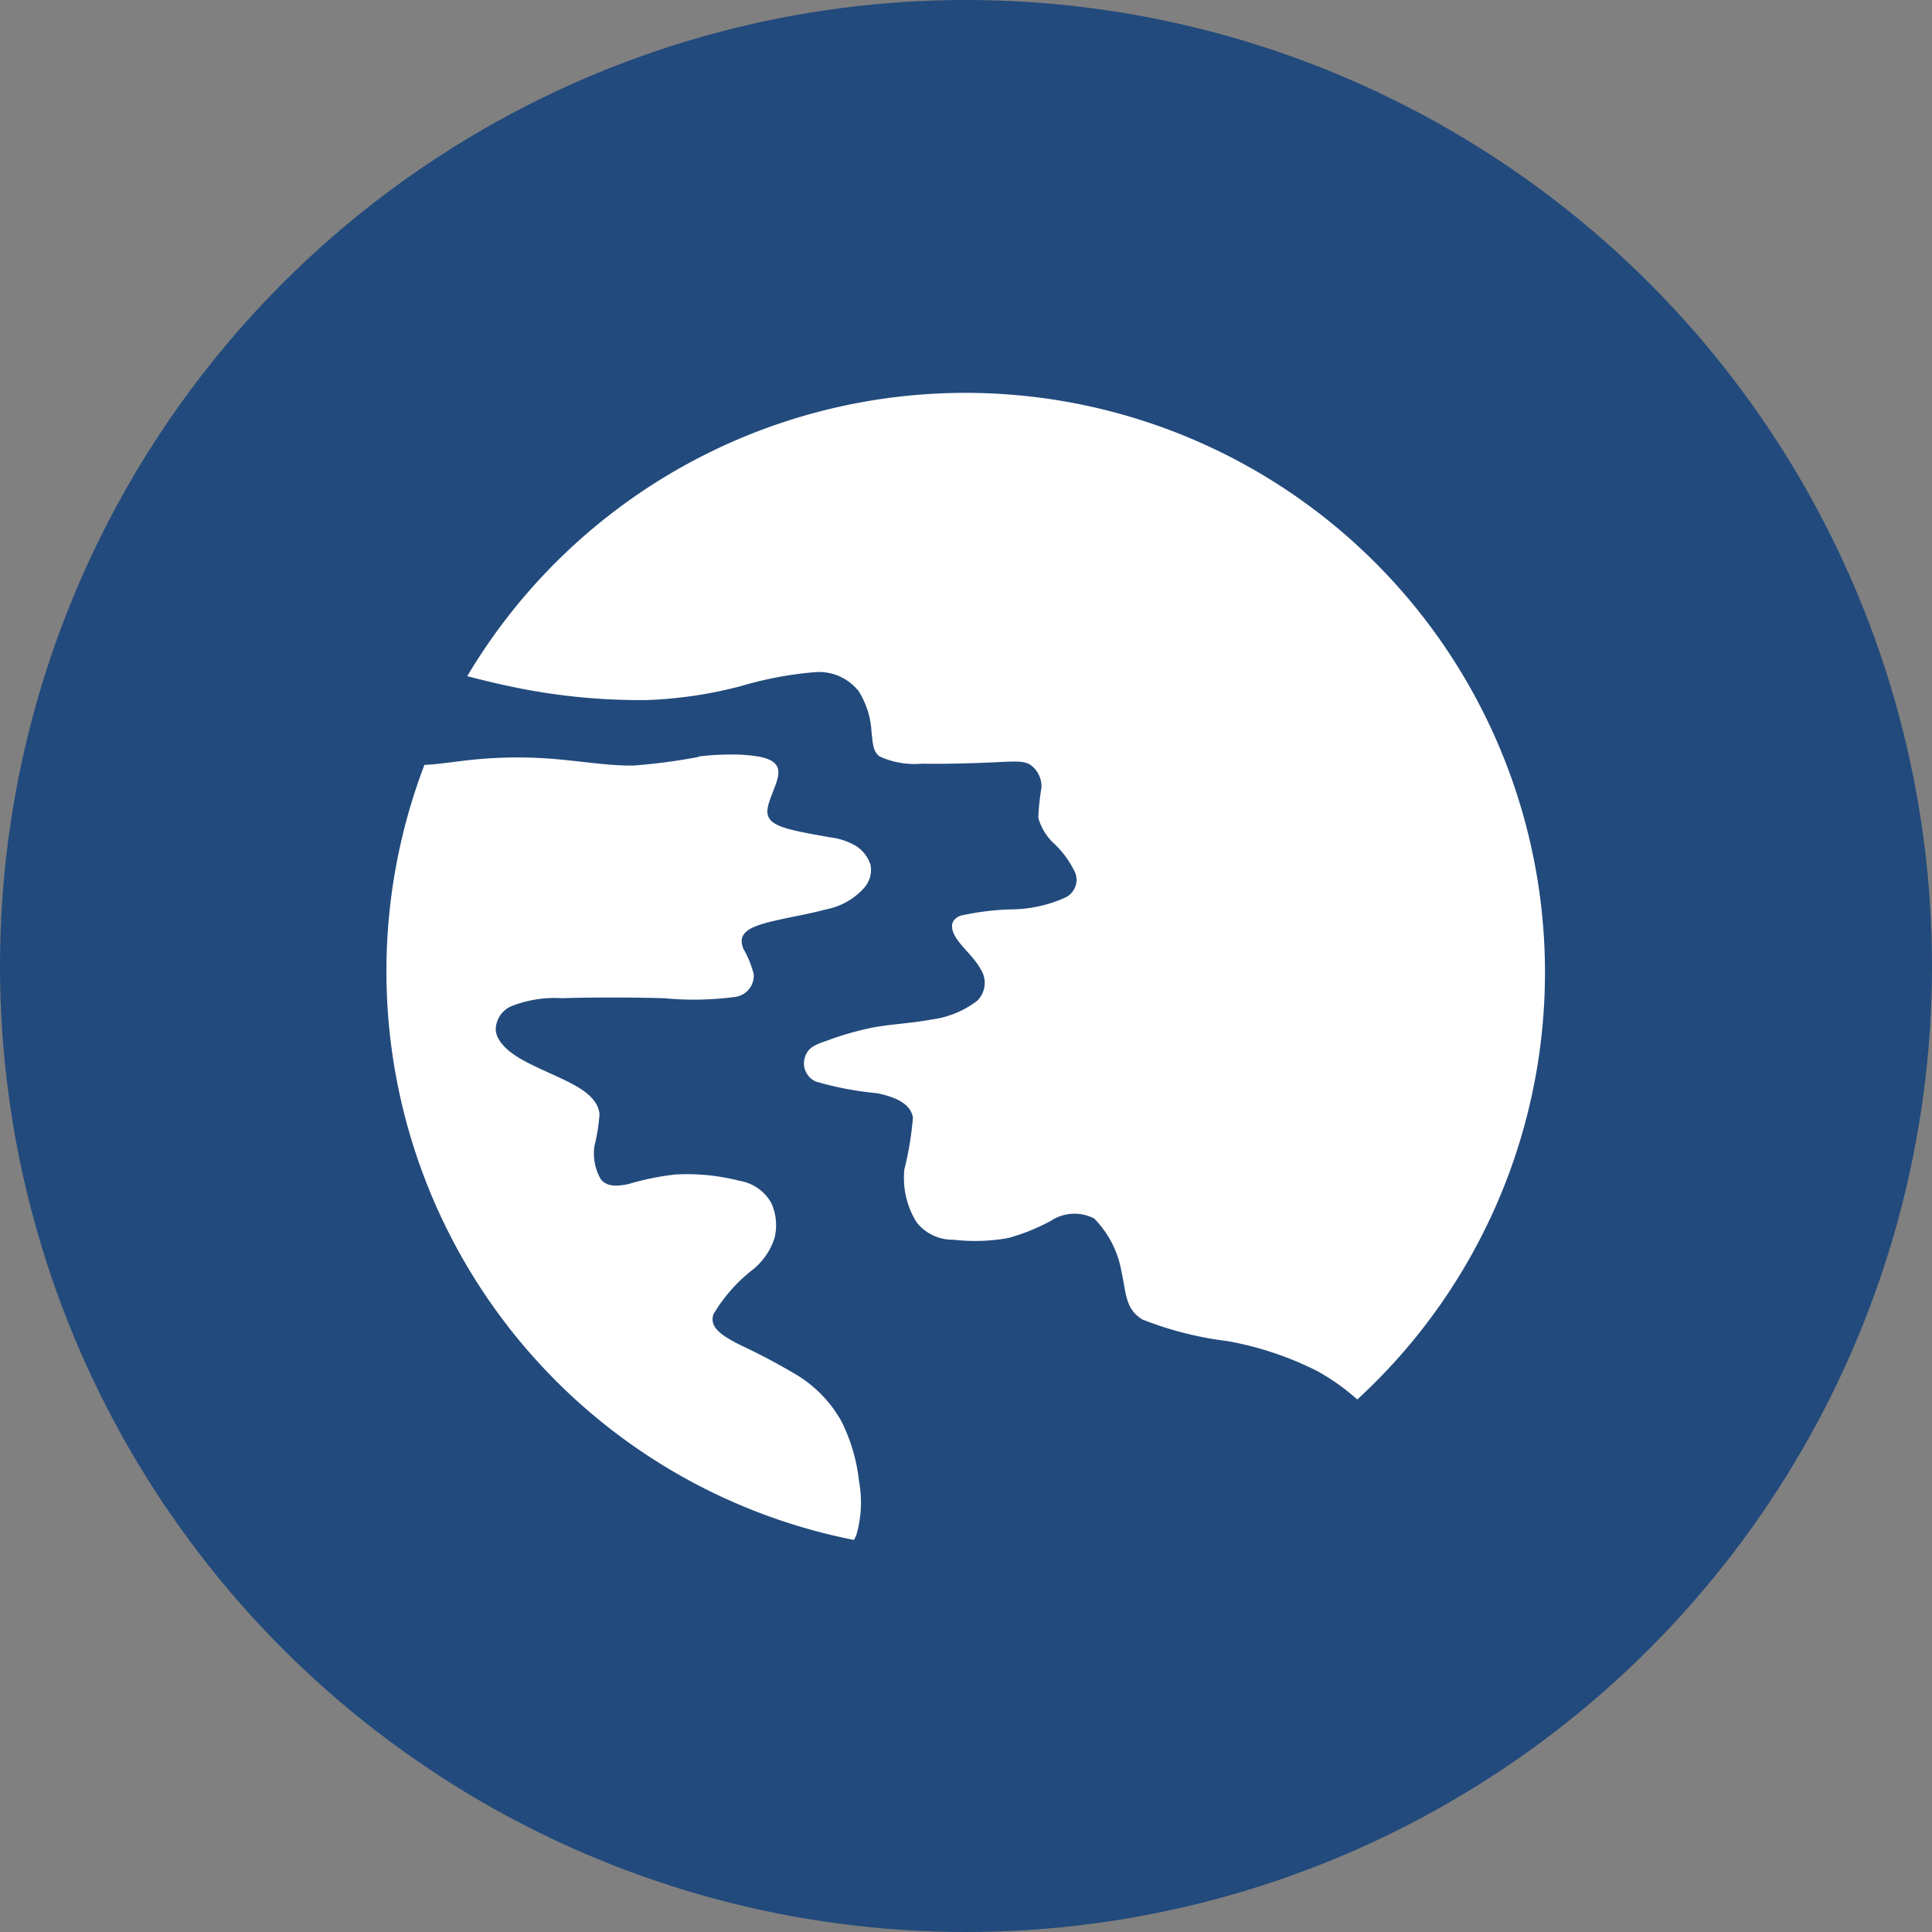
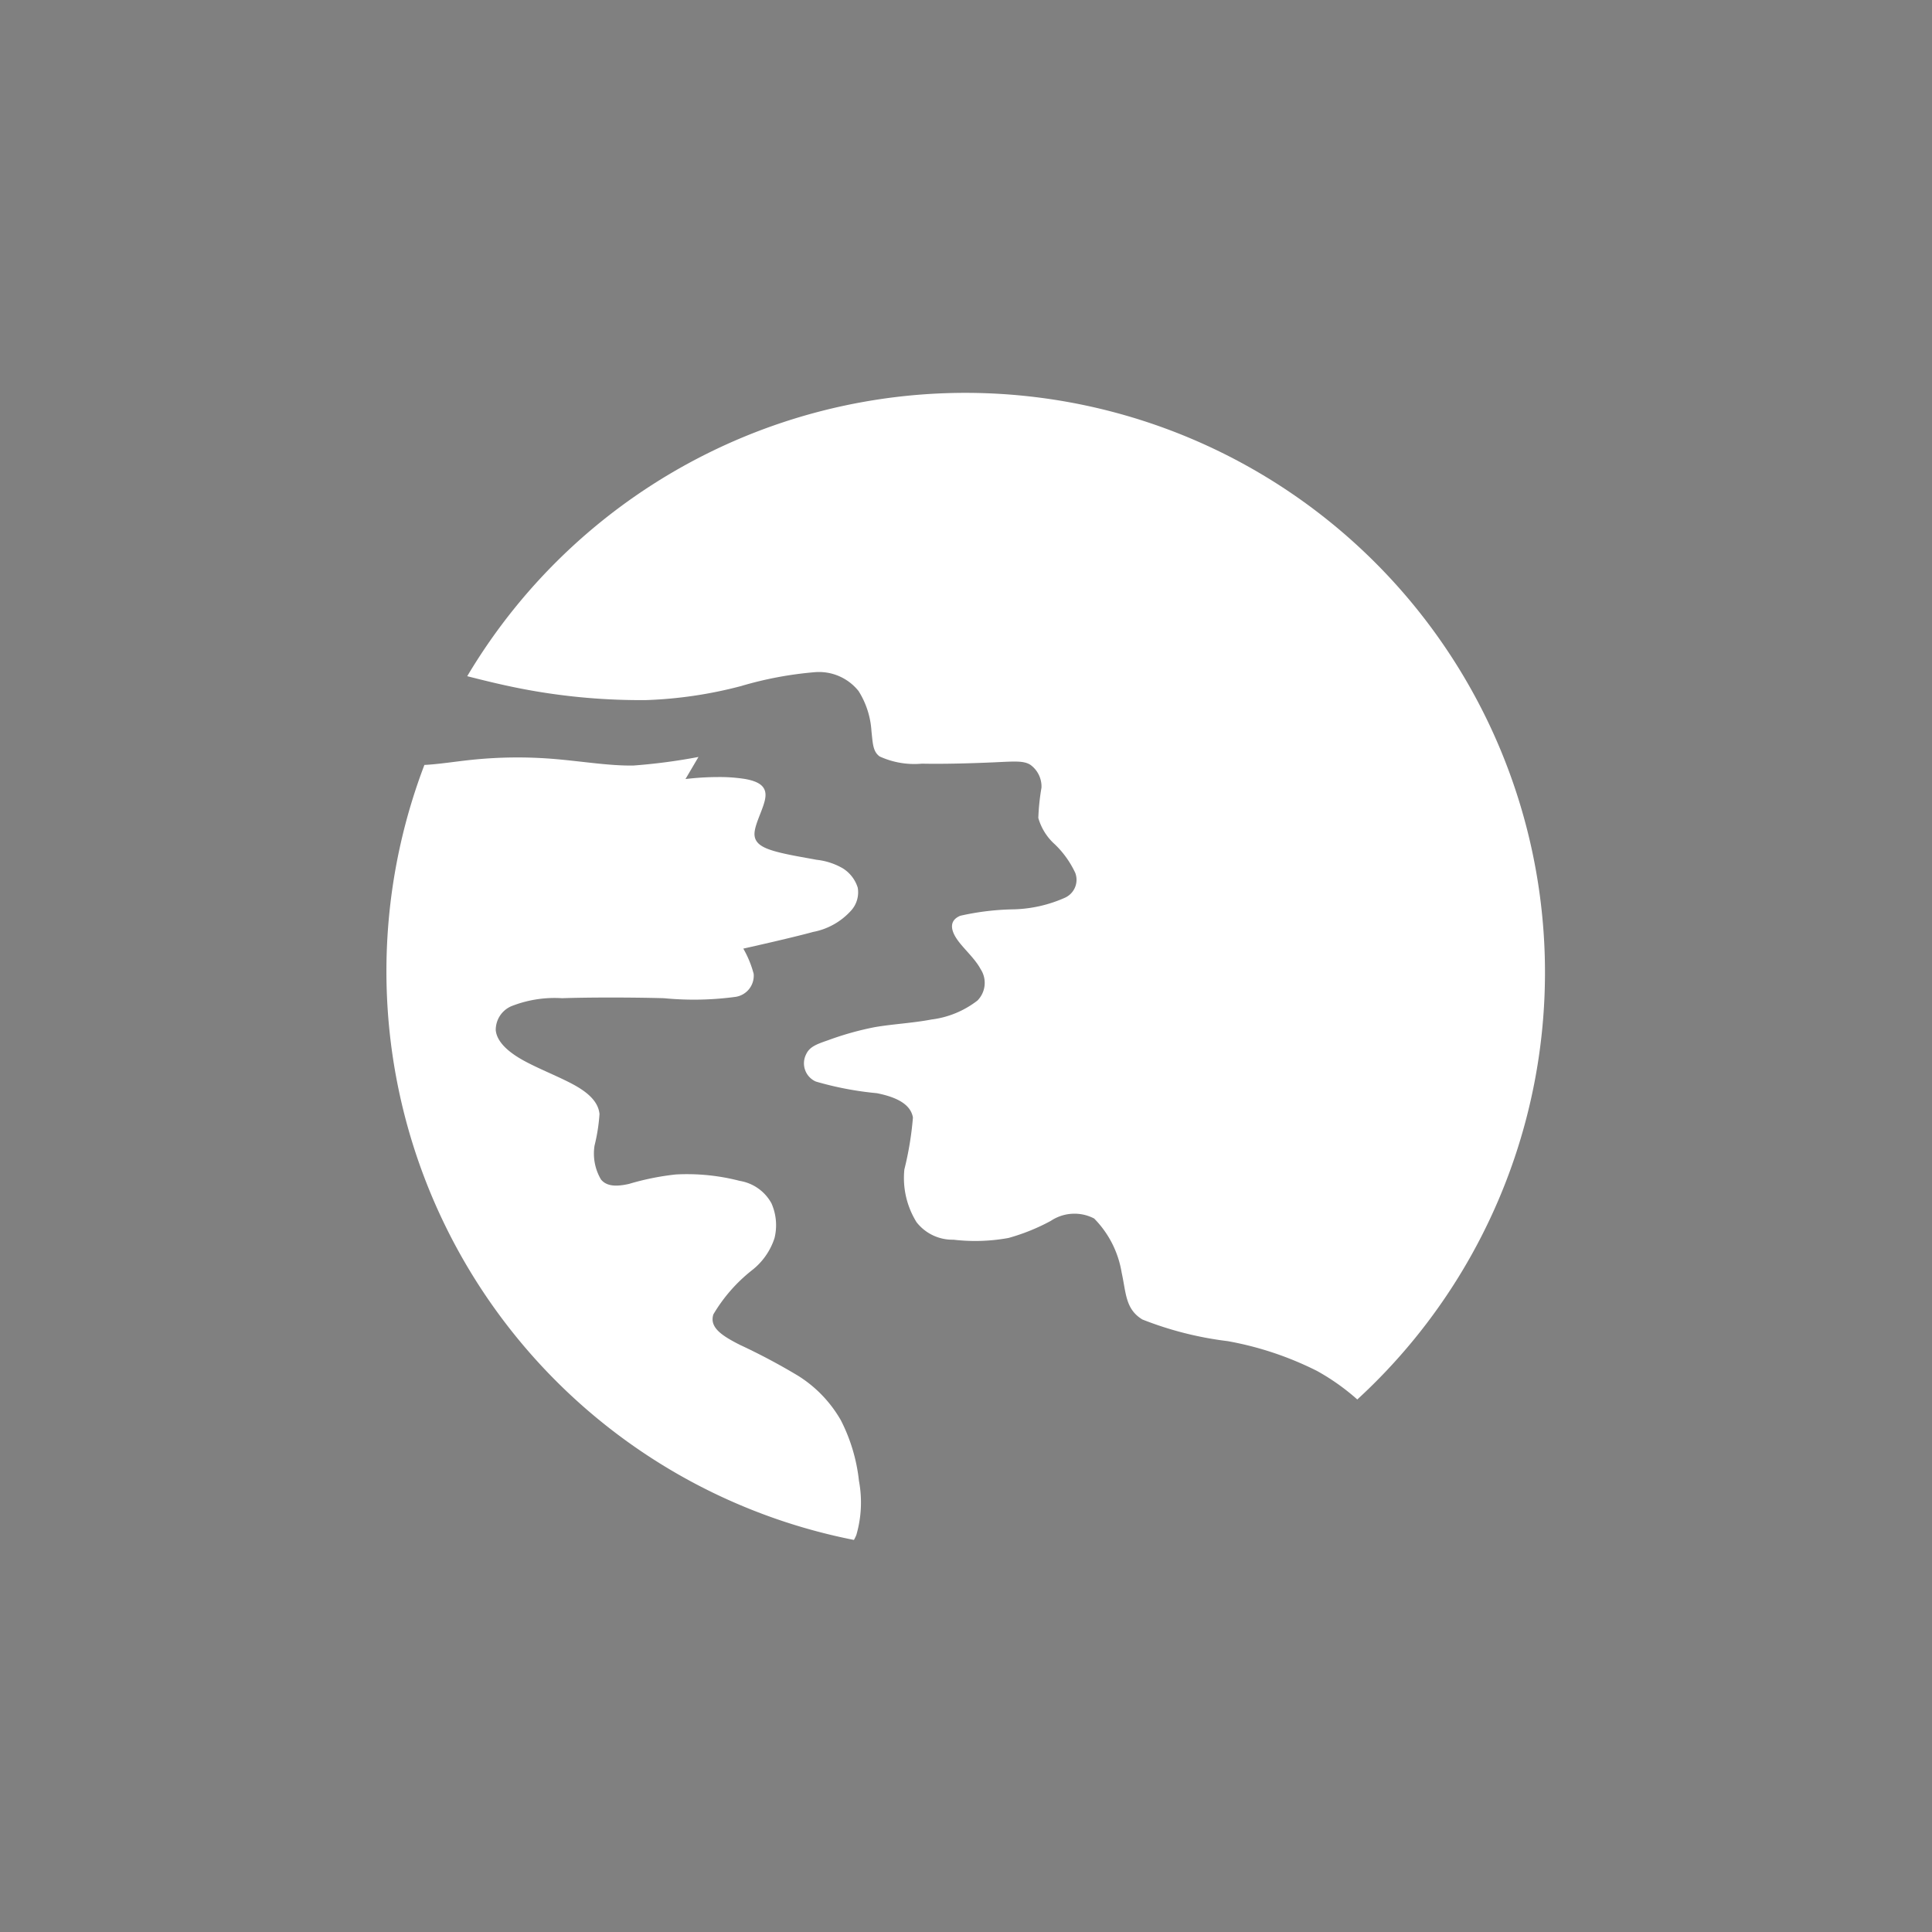
<svg xmlns="http://www.w3.org/2000/svg" id="Layer_1" data-name="Layer 1" viewBox="0 0 300 300" width="300" height="300">
  <rect x="0" y="0" width="300" height="300" fill="#808080" stroke="none" />
  <defs>
    <clipPath id="bz_circular_clip">
      <circle cx="150.0" cy="150.0" r="150.0" />
    </clipPath>
  </defs>
  <g clip-path="url(#bz_circular_clip)">
-     <rect x="-1.5" y="-1.5" width="303" height="303" fill="#224a7c" />
-     <path d="M108.46,117.54a90,90,0,0,1-10.08,1.33c-3.64.07-7.84-.63-12.12-1A68.88,68.88,0,0,0,73.1,118c-2.45.26-5,.67-7.2.78a90,90,0,0,0,66.7,120.34,7.6,7.6,0,0,0,.37-.76,18.09,18.09,0,0,0,.41-8.4,27,27,0,0,0-2.8-9.4,19.62,19.62,0,0,0-6.65-6.93,97.71,97.71,0,0,0-9.1-4.83c-2.73-1.4-4.7-2.66-4.06-4.7a24.74,24.74,0,0,1,6-6.86,10.39,10.39,0,0,0,3.5-5,8.39,8.39,0,0,0-.48-5.39,6.86,6.86,0,0,0-4.91-3.48,32.65,32.65,0,0,0-9.94-1,40.84,40.84,0,0,0-7.28,1.47c-1.89.42-3.43.42-4.34-.69a7.92,7.92,0,0,1-1-5.26,28.07,28.07,0,0,0,.77-4.9c-.14-1.47-1.12-2.87-3.5-4.27s-6.16-2.8-8.69-4.27-3.78-3-3.92-4.48a4,4,0,0,1,2.38-3.71,18.26,18.26,0,0,1,7.91-1.26c4.27-.14,10.71-.14,15.83,0a48.19,48.19,0,0,0,11.13-.21,3.32,3.32,0,0,0,2.8-3.57,16,16,0,0,0-1.61-3.92c-.49-1.26-.49-2.53,2-3.5s7.56-1.68,10.84-2.59a10.57,10.57,0,0,0,5.81-3.22,4.23,4.23,0,0,0,1.12-3.65,5.46,5.46,0,0,0-2.31-3,10.28,10.28,0,0,0-4.07-1.33c-1.88-.36-4.54-.77-6.5-1.33s-3.22-1.26-3.15-2.8,1.47-3.92,1.68-5.53-.77-2.45-3.08-2.88a25.37,25.37,0,0,0-4.26-.31,42.82,42.82,0,0,0-5.06.31" fill="#fff" />
+     <path d="M108.46,117.54a90,90,0,0,1-10.08,1.33c-3.64.07-7.84-.63-12.12-1A68.88,68.88,0,0,0,73.1,118c-2.45.26-5,.67-7.2.78a90,90,0,0,0,66.7,120.34,7.6,7.6,0,0,0,.37-.76,18.09,18.09,0,0,0,.41-8.4,27,27,0,0,0-2.8-9.4,19.62,19.62,0,0,0-6.65-6.93,97.71,97.71,0,0,0-9.1-4.83c-2.73-1.4-4.7-2.66-4.06-4.7a24.74,24.74,0,0,1,6-6.86,10.39,10.39,0,0,0,3.5-5,8.39,8.39,0,0,0-.48-5.39,6.86,6.86,0,0,0-4.91-3.48,32.65,32.65,0,0,0-9.94-1,40.84,40.84,0,0,0-7.28,1.47c-1.89.42-3.43.42-4.34-.69a7.92,7.92,0,0,1-1-5.26,28.07,28.07,0,0,0,.77-4.9c-.14-1.47-1.12-2.87-3.5-4.27s-6.16-2.8-8.69-4.27-3.78-3-3.92-4.48a4,4,0,0,1,2.38-3.71,18.26,18.26,0,0,1,7.91-1.26c4.27-.14,10.71-.14,15.83,0a48.19,48.19,0,0,0,11.13-.21,3.32,3.32,0,0,0,2.8-3.57,16,16,0,0,0-1.61-3.92s7.56-1.68,10.84-2.59a10.57,10.57,0,0,0,5.81-3.22,4.23,4.23,0,0,0,1.12-3.65,5.46,5.46,0,0,0-2.31-3,10.28,10.28,0,0,0-4.07-1.33c-1.88-.36-4.54-.77-6.5-1.33s-3.22-1.26-3.15-2.8,1.47-3.92,1.68-5.53-.77-2.45-3.08-2.88a25.37,25.37,0,0,0-4.26-.31,42.82,42.82,0,0,0-5.06.31" fill="#fff" />
    <path d="M72.55,105c2.74.69,5.89,1.49,9.65,2.17a97.6,97.6,0,0,0,18.14,1.54,66.42,66.42,0,0,0,14.7-2.17,56.81,56.81,0,0,1,11.56-2.17,7.86,7.86,0,0,1,6.72,2.94,13.12,13.12,0,0,1,2,6.23c.21,1.89.21,3.15,1.27,3.92a12.9,12.9,0,0,0,6.57,1.12c3.44.08,8.2-.07,11.28-.21s4.48-.27,5.53.37a4.15,4.15,0,0,1,1.75,3.57,35.15,35.15,0,0,0-.49,4.7,8.67,8.67,0,0,0,2.59,4.12,14.87,14.87,0,0,1,3.15,4.42,3.05,3.05,0,0,1-1.61,3.85,20.83,20.83,0,0,1-7.85,1.8,40.32,40.32,0,0,0-8.4,1c-1.68.7-1.54,2.1-.56,3.57s2.8,3,3.71,4.7a3.9,3.9,0,0,1-.49,4.9,14.61,14.61,0,0,1-7.14,2.94c-2.94.56-6,.7-8.82,1.19a46.7,46.7,0,0,0-7.15,2c-1.8.63-2.94,1-3.5,2.24a3.09,3.09,0,0,0,1.37,4.13l.18.08a50.53,50.53,0,0,0,9.45,1.8c3.15.63,5.25,1.75,5.6,3.78a50,50,0,0,1-1.33,8.06,13,13,0,0,0,1.89,8.19,7.07,7.07,0,0,0,5.74,2.72,28.78,28.78,0,0,0,8.54-.27,31.28,31.28,0,0,0,6.58-2.66,6.61,6.61,0,0,1,6.72-.36,15.51,15.51,0,0,1,4.27,8.4c.7,3.15.56,5.67,3.22,7.28a53.53,53.53,0,0,0,13.24,3.36,50.71,50.71,0,0,1,13.86,4.62,34.72,34.72,0,0,1,6.27,4.44A90,90,0,1,0,72.55,105" fill="#fff" />
  </g>
</svg>